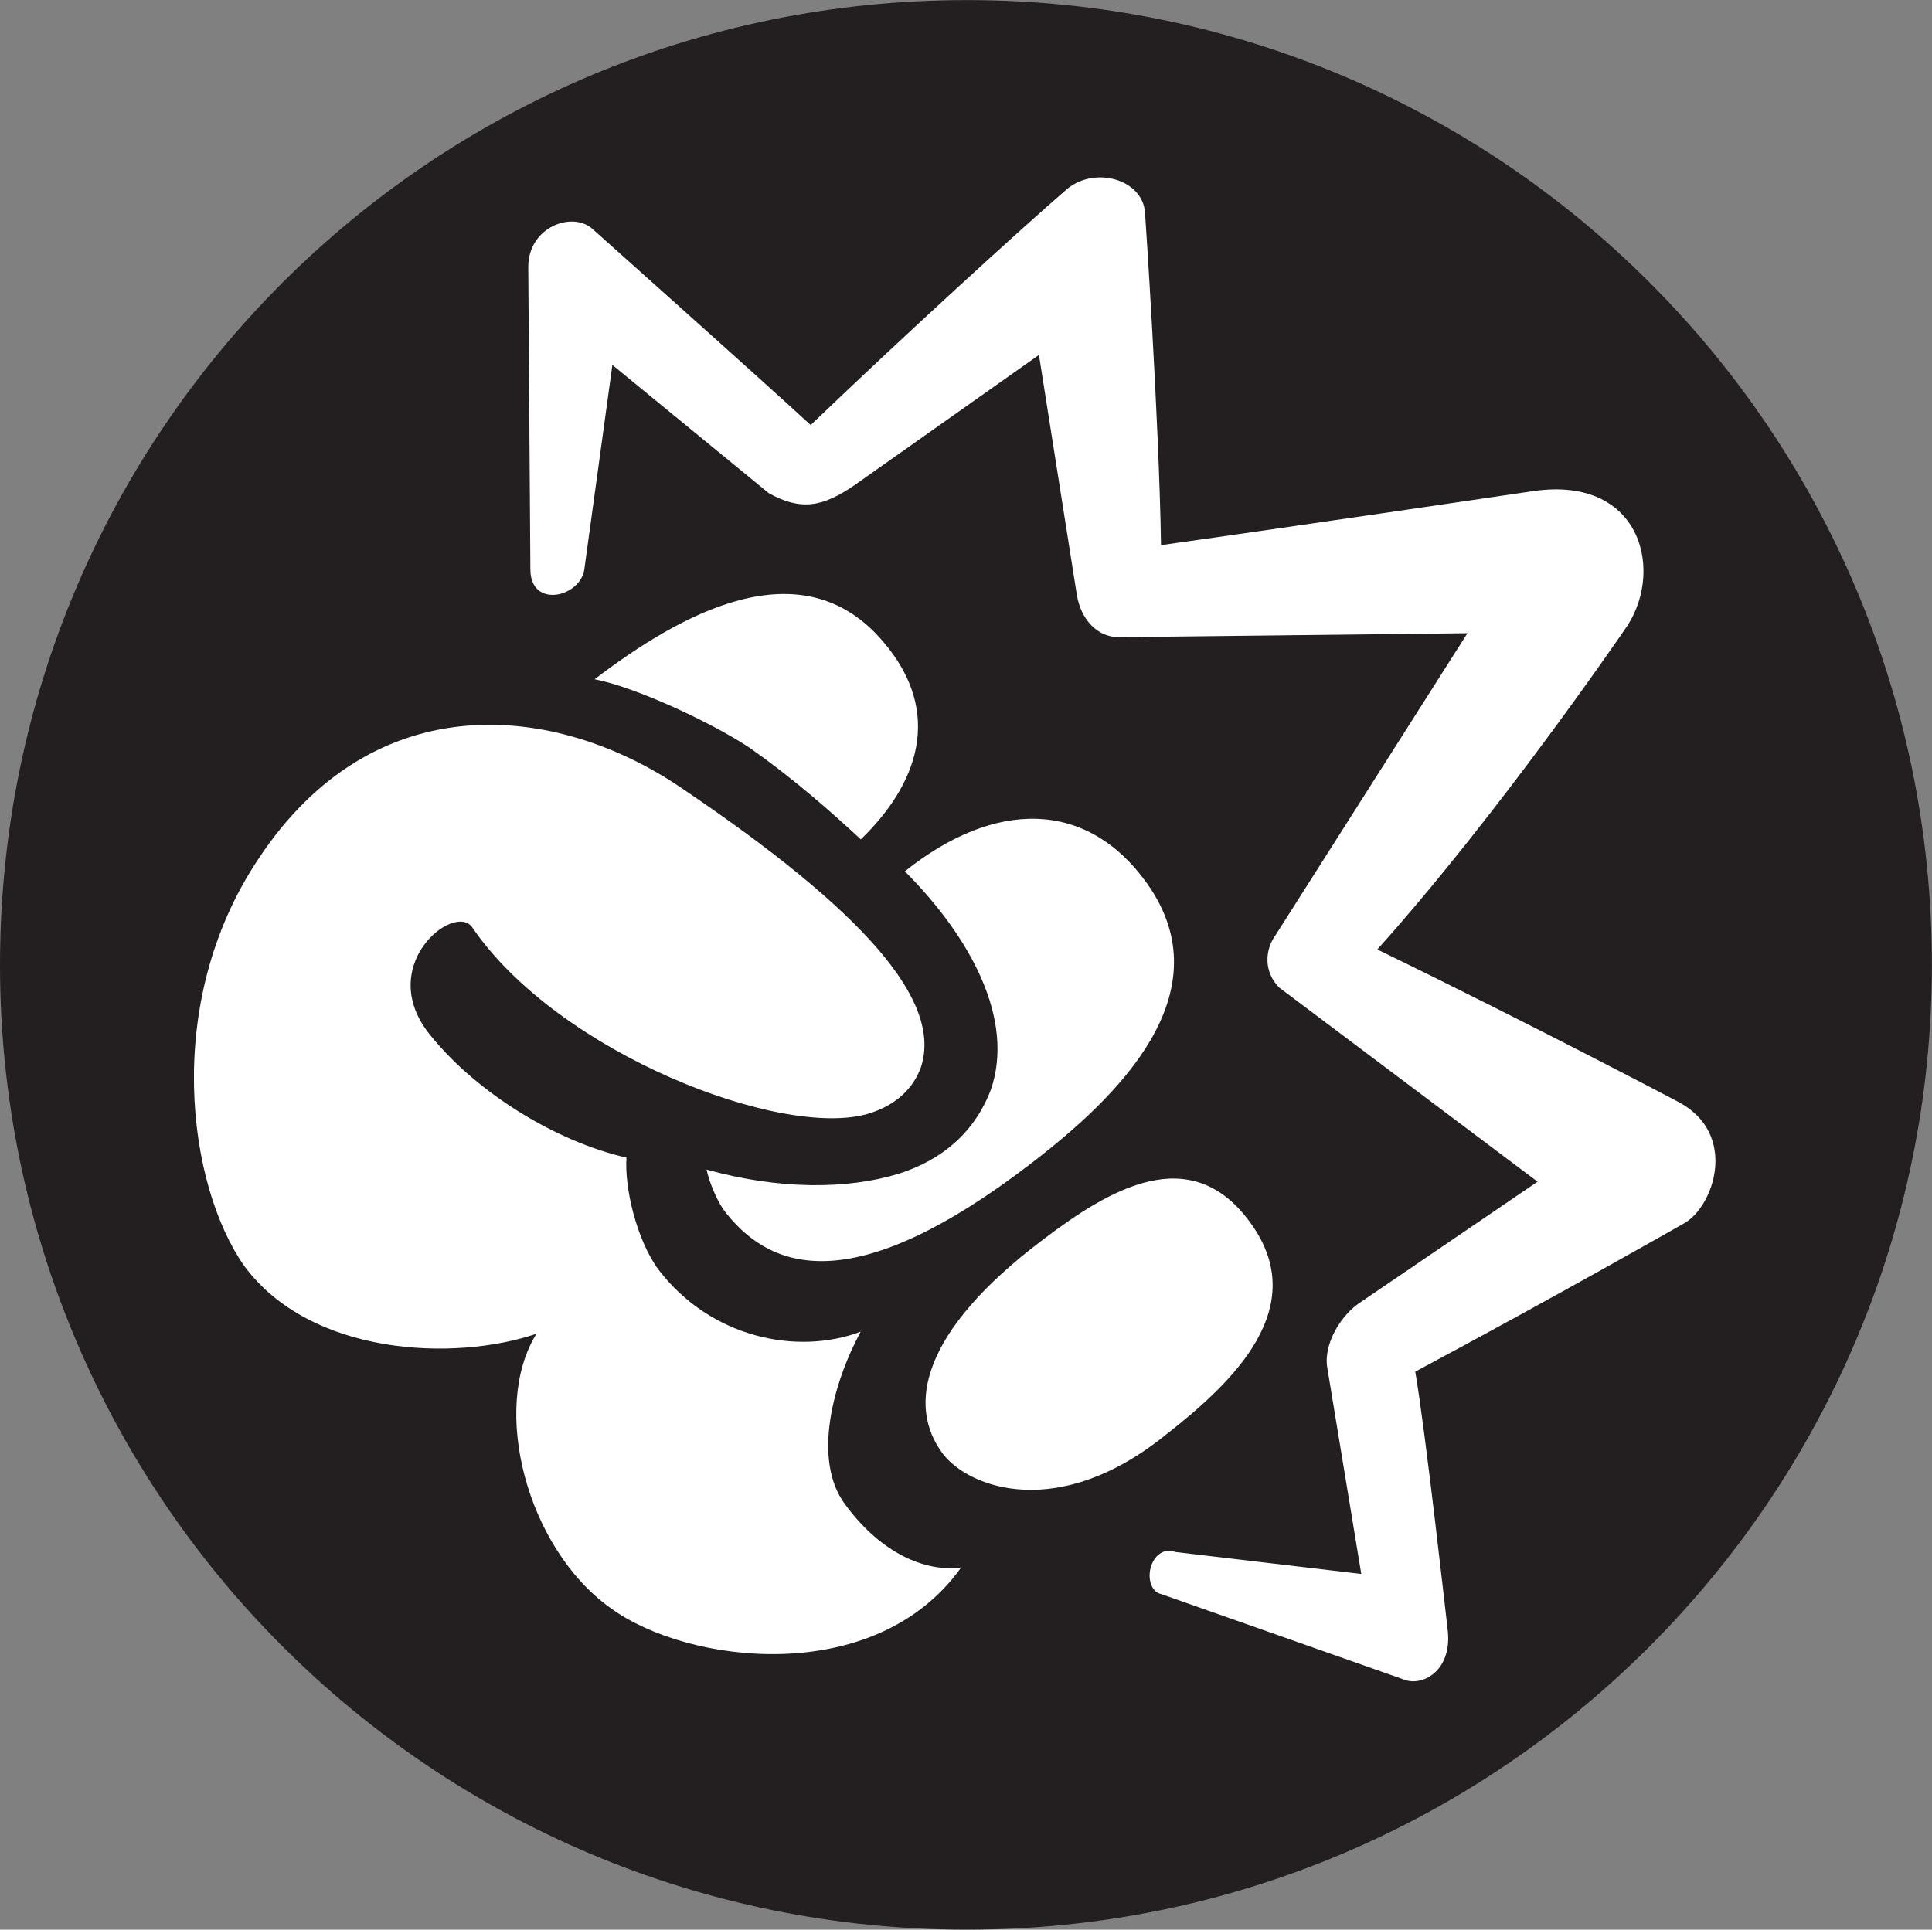
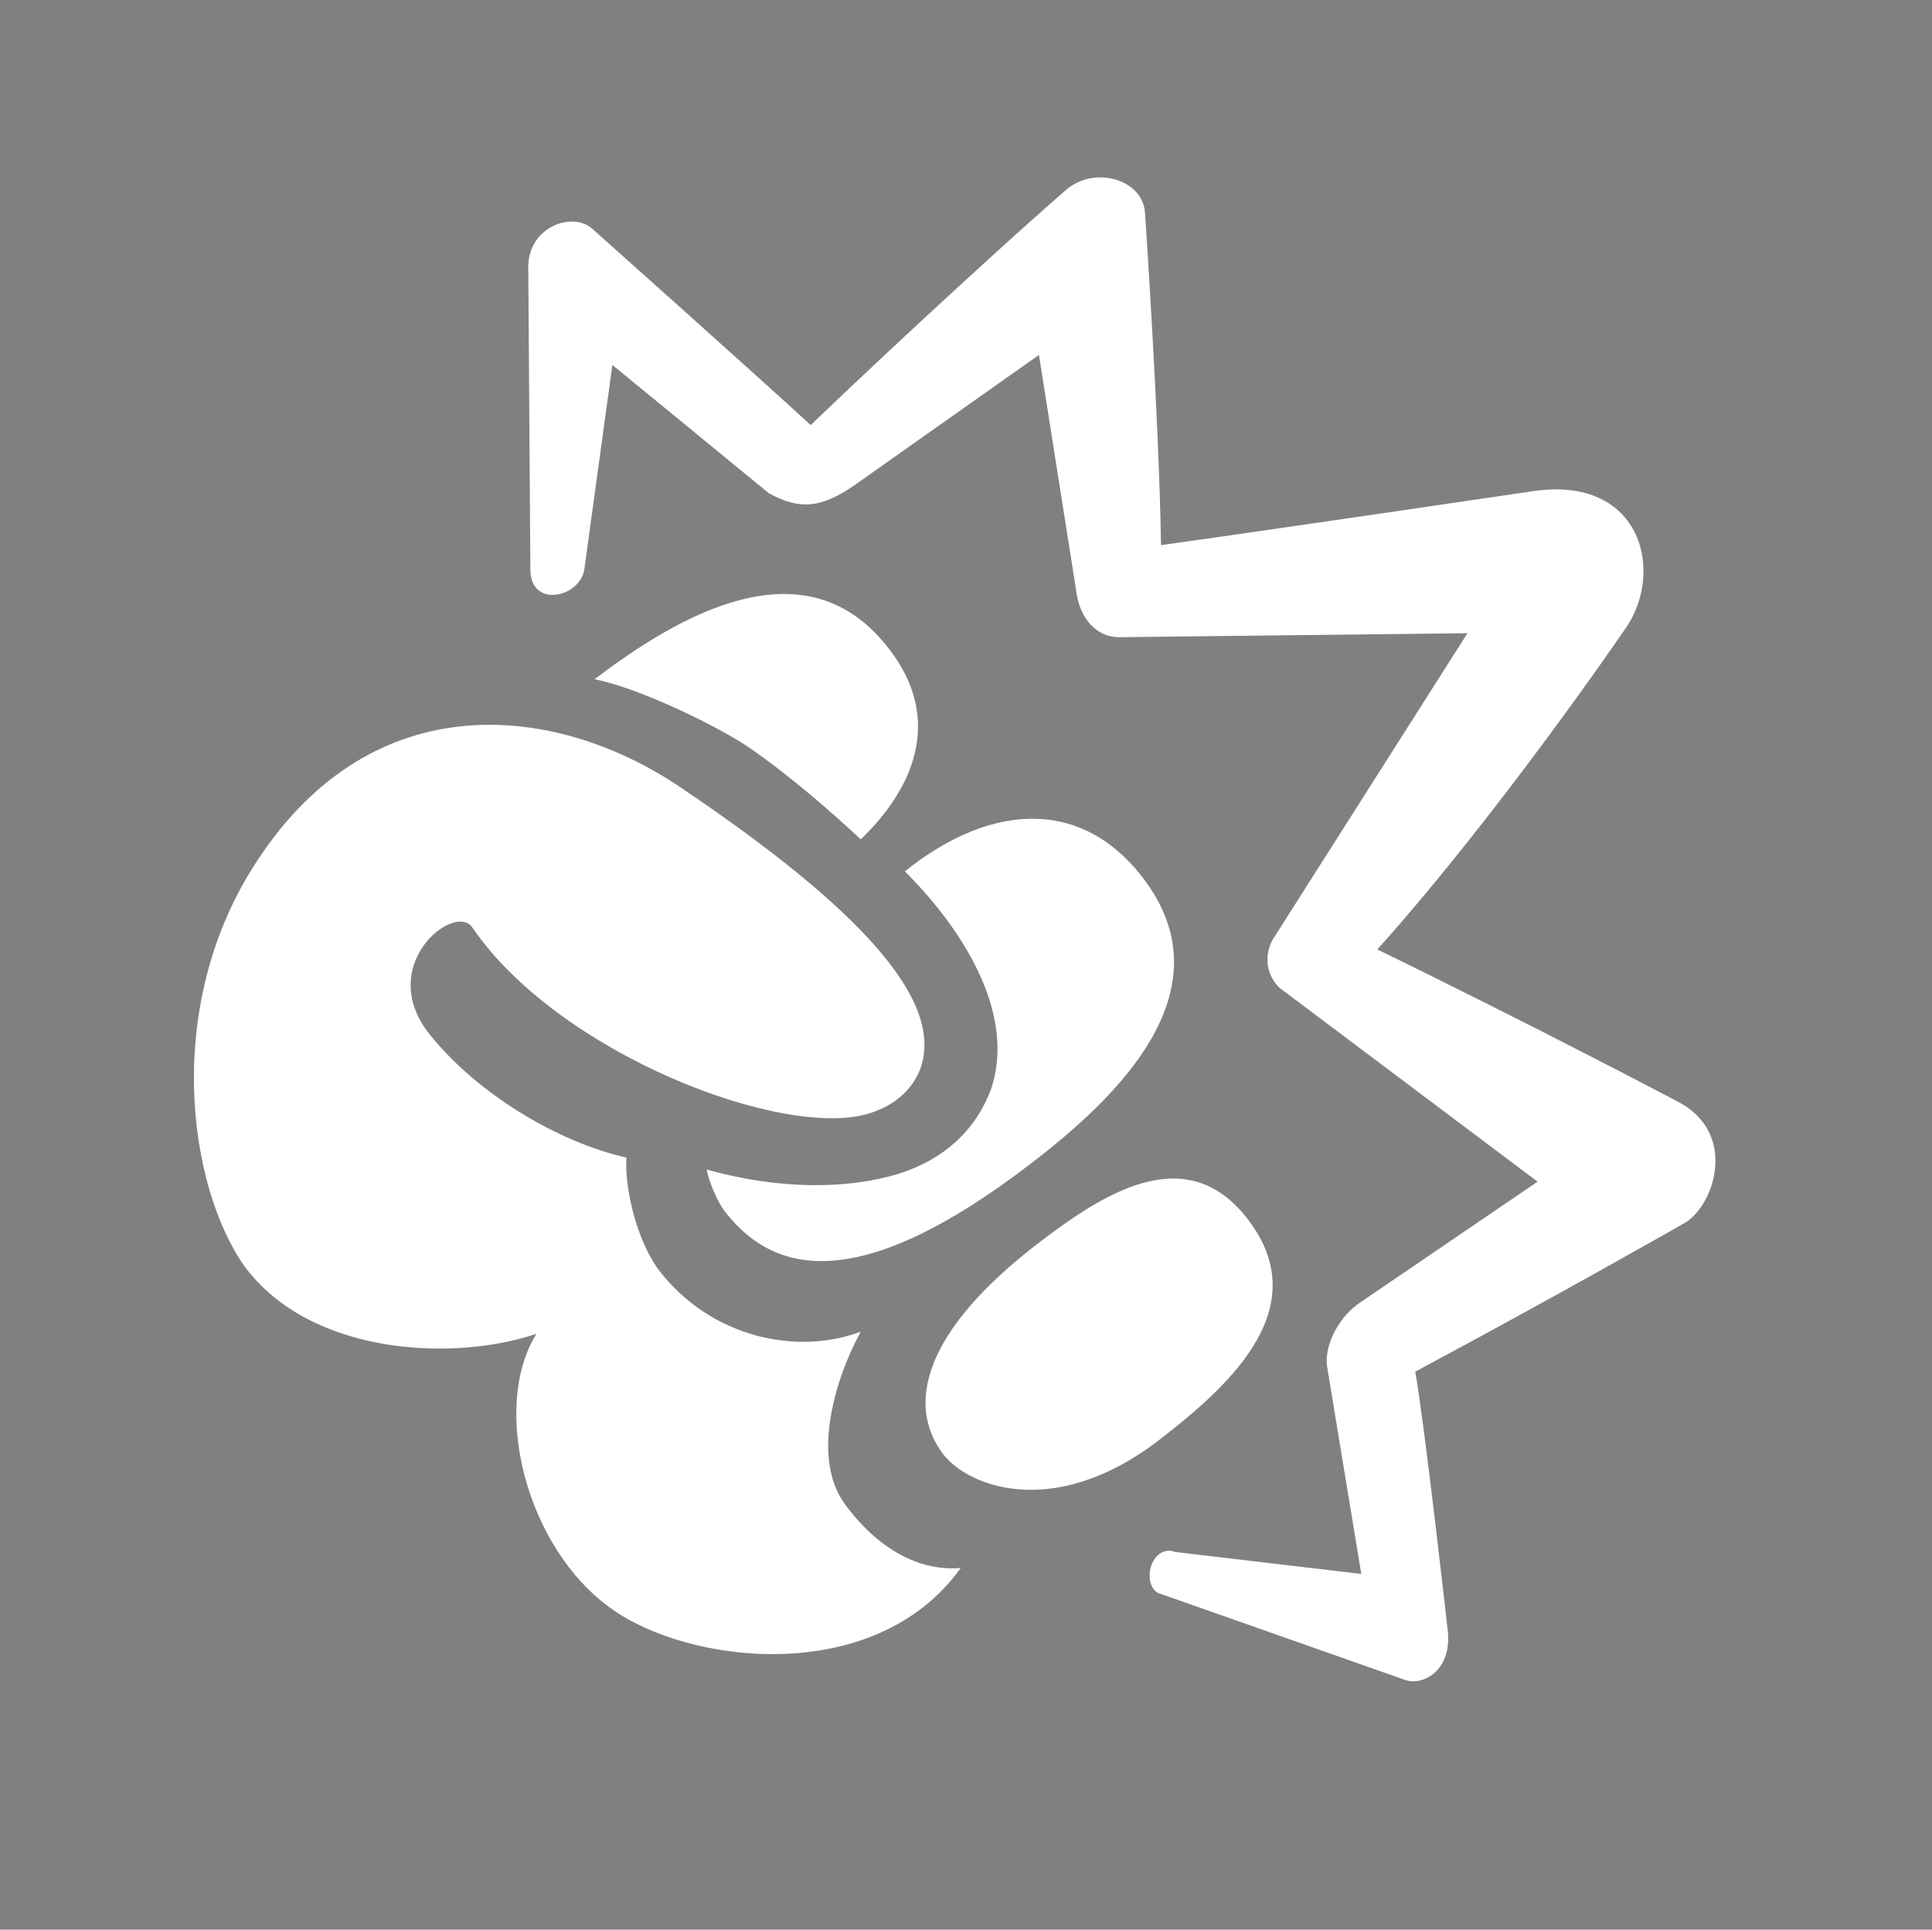
<svg xmlns="http://www.w3.org/2000/svg" xmlns:ns1="http://sodipodi.sourceforge.net/DTD/sodipodi-0.dtd" xmlns:ns2="http://www.inkscape.org/namespaces/inkscape" ns1:docname="kijkwijzer_geweld.svg" version="1.1" ns2:version="0.91 r13725" viewBox="0 0 200 199.8">
  <rect x="0" y="0" width="200" height="199.8" fill="#808080" stroke="none" />
  <title>Kijkwijzer pictogrammen overzicht</title>
  <ns1:namedview bordercolor="#666666" ns2:pageshadow="2" ns2:window-y="0" fit-margin-left="0" pagecolor="#ffffff" fit-margin-top="0" ns2:window-maximized="1" ns2:zoom="4.7825224" ns2:window-x="0" ns2:window-height="2102" showgrid="false" borderopacity="1.0" ns2:current-layer="layer1" ns2:cx="-8.8366345" ns2:cy="103.21067" fit-margin-right="0" fit-margin-bottom="0" ns2:window-width="3840" ns2:pageopacity="0.0" ns2:document-units="px" />
  <g transform="translate(-314.2 -469.8)" ns2:groupmode="layer" ns2:label="Layer 1">
-     <path d="m414.3 669.6c-55.34 0-100.1-44.77-100.1-99.89 0-55.34 44.77-99.9 100.1-99.9 55.13 0 99.89 44.55 99.89 99.9 0 55.12-44.76 99.89-99.89 99.89" ns2:connector-curvature="0" fill="#231f20" />
    <path d="m377.4 636.3c-8.702-6.218-12.43-20.73-7.664-28.4-8.496 2.905-23.42 2.283-30.27-7.046-5.806-8.286-8.496-27.15 1.454-42.07 12.02-18.24 30.87-16.16 43.72-7.462 19.08 12.85 27.17 22.18 24.88 29.02-0.832 2.279-2.699 3.939-5.393 4.763-8.912 2.699-32.12-6.214-41.04-19.28-1.855-2.687-10.35 4.153-4.145 11.4 4.767 5.802 12.85 10.78 20.11 12.44-0.214 3.107 1.034 8.492 3.317 11.6 5.389 7.046 14.3 8.912 20.93 6.424-2.909 5.389-4.985 13.26-1.656 17.82 3.321 4.565 7.668 7.05 12.02 6.638-8.92 12.44-28.4 9.943-36.27 4.145zm83.31-24.46c1.042 6.016 3.329 26.53 3.329 26.53 0.61 4.355-2.497 6.016-4.351 5.389l-25.29-8.908c-1.026-0.206-1.454-1.652-1.026-2.909 0.412-1.236 1.45-1.859 2.477-1.446l19.27 2.275-3.519-21.35c-0.408-2.271 1.244-5.385 3.519-6.836l18.25-12.43-26.75-20.1c-1.649-1.664-1.45-3.943-0.4-5.389l19.89-31.3-36.08 0.412c-2.275 0-3.927-1.863-4.351-4.355l-3.927-24.87-19.07 13.47c-3.317 2.291-5.592 2.691-8.908 0.836l-16.18-13.27-2.901 21.15c-0.404 2.905-5.588 4.137-5.588 0l-0.218-31.3c0-4.145 4.569-5.802 6.646-3.935 0 0 17.2 15.34 22.59 20.31 9.947-9.535 21.76-20.31 26.32-24.25 2.905-2.695 8.092-1.24 8.29 2.283 0.003 0 1.446 21.14 1.656 34.4 13.27-1.859 38.55-5.596 38.55-5.596 11.4-1.66 13.69 8.702 9.332 14.51 0 0-12.86 18.86-25.49 32.95 16.16 7.866 31.08 15.74 31.08 15.74 6.412 3.325 3.733 10.99 0.618 12.65 0 0-13.06 7.458-27.78 15.33zm-57.4-55.13c-2.909-2.691-6.84-6.21-11.6-9.539-3.733-2.473-11.61-6.202-15.96-7.038 8.702-6.634 21.34-13.89 29.84-3.935 6.42 7.462 3.527 14.92-2.279 20.51zm17.61 33.57c-17.82 13.68-26.52 11.41-31.5 5.191-1.042-1.24-1.87-3.527-2.073-4.569 7.458 2.077 14.51 2.077 19.9 0.428 4.561-1.454 7.874-4.351 9.531-8.71 2.481-7.252-2.073-15.75-8.908-22.6 9.325-7.454 18.86-7.454 25.07 1.248 8.092 11.41-3.103 22.18-12.02 29.01zm14.09 27.98c-11.19 9.13-20.5 5.607-23.2 2.08-3.733-4.973-2.283-12.65 10.35-22.18 6.844-5.183 15.34-10.36 21.55-1.656 6.23 8.698-1.843 16.38-8.698 21.76" ns2:connector-curvature="0" fill="#fff" />
  </g>
</svg>